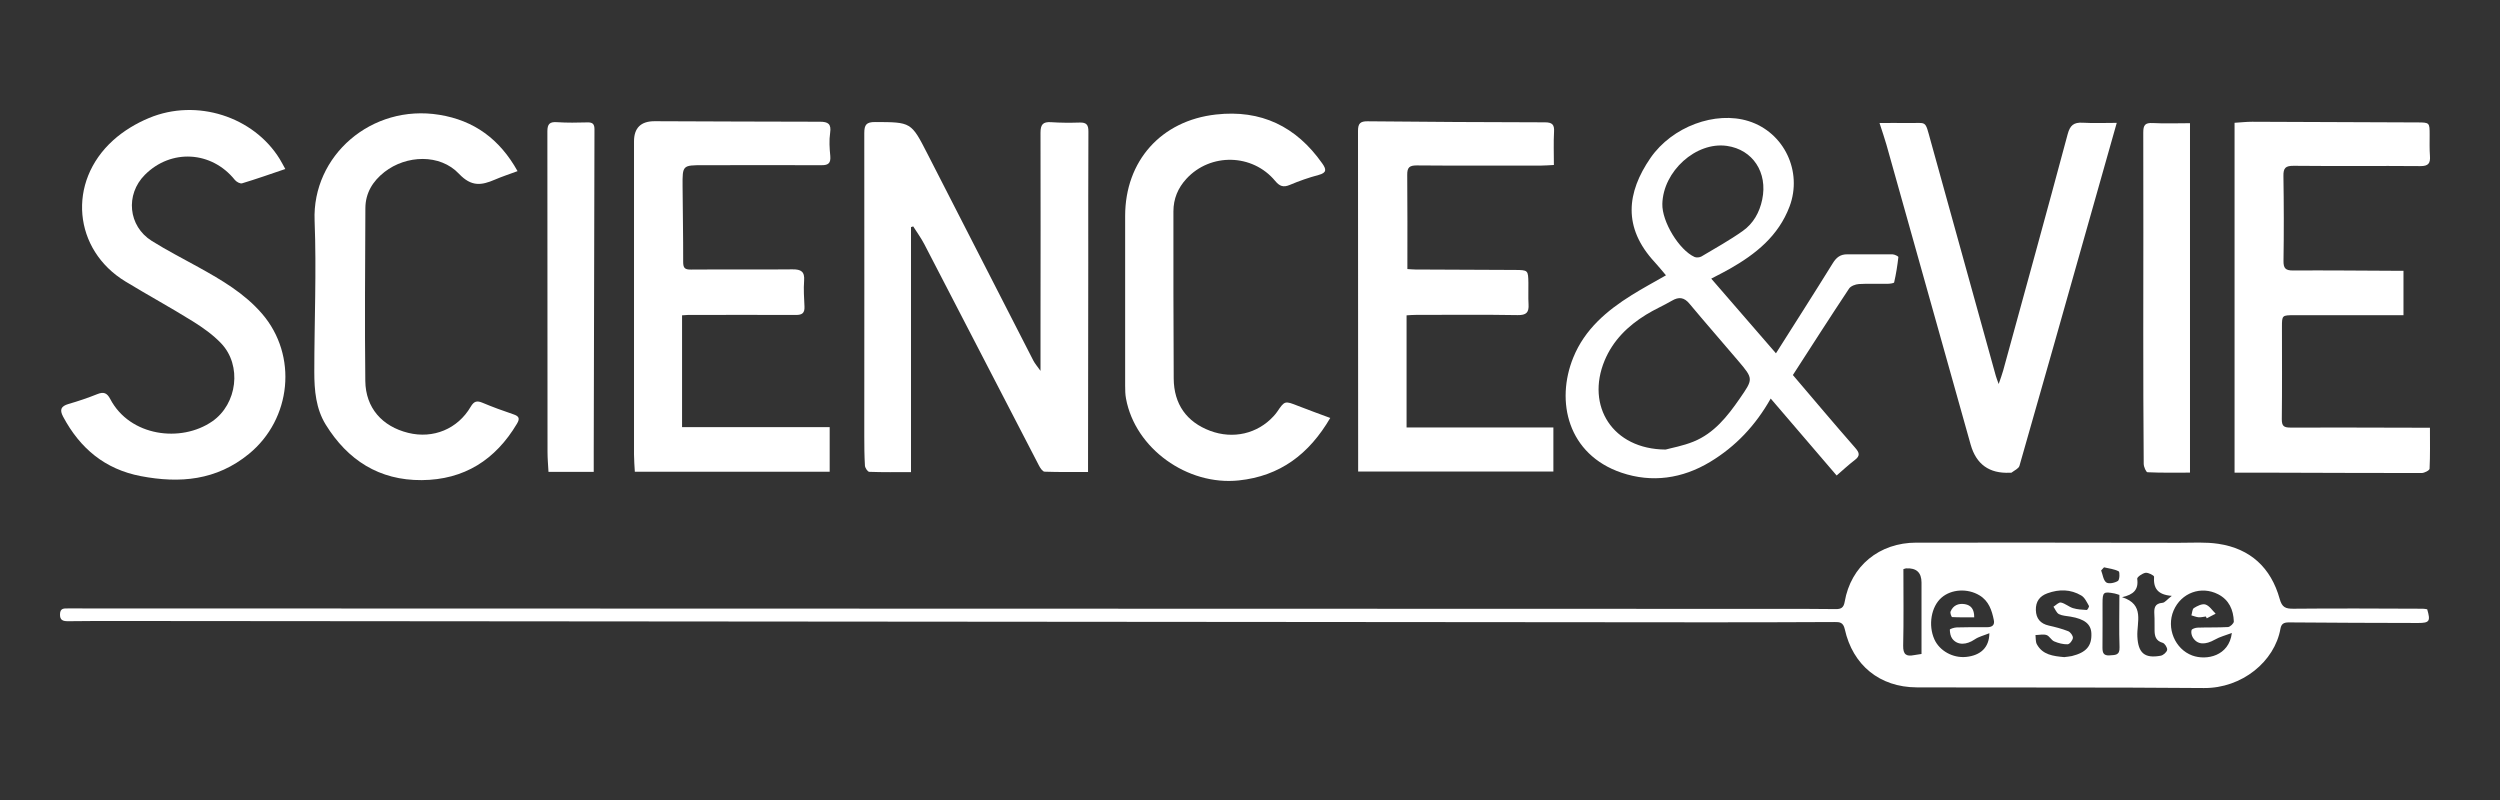
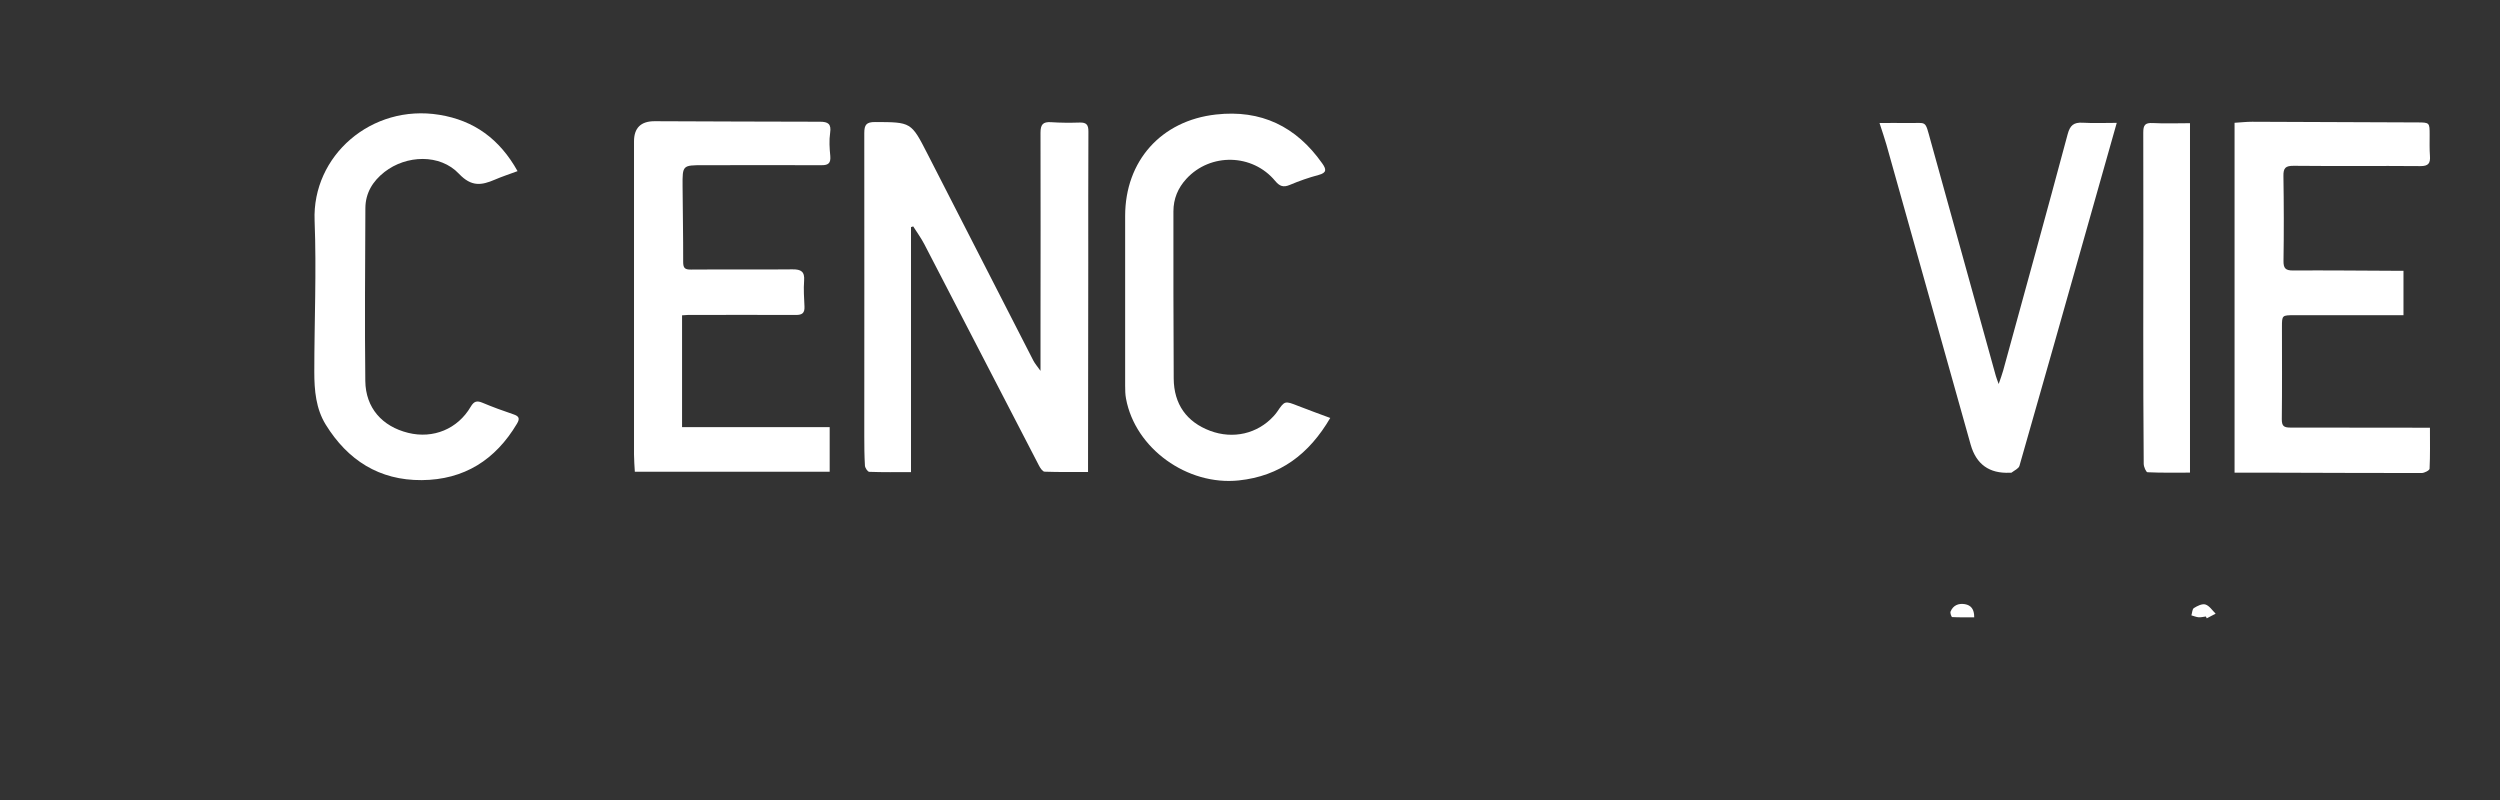
<svg xmlns="http://www.w3.org/2000/svg" width="250" height="80" viewBox="0 0 250 80" fill="none">
  <rect x="0" y="0" width="250" height="80" fill="#333333" stroke="none" />
-   <path d="M242.72 60.931C243.068 62.114 242.957 62.299 241.811 62.299C237.502 62.291 233.192 62.277 228.882 62.24C228.394 62.24 228.136 62.373 228.047 62.861C227.47 66.157 224.188 68.833 220.396 68.804C210.816 68.722 201.243 68.767 191.663 68.737C187.981 68.722 185.276 66.527 184.478 62.92C184.322 62.232 183.975 62.195 183.443 62.203C179.251 62.217 175.067 62.24 170.876 62.232C117.815 62.188 64.754 62.144 11.693 62.099C10.059 62.099 8.426 62.099 6.799 62.121C6.289 62.121 5.979 62.018 6.001 61.412C6.016 60.798 6.408 60.843 6.822 60.843C63.978 60.857 121.134 60.872 178.298 60.887C180.05 60.887 181.809 60.887 183.561 60.909C184.108 60.916 184.367 60.776 184.47 60.17C185.084 56.607 187.922 54.264 191.633 54.264C200.408 54.256 209.19 54.264 217.964 54.278C219.258 54.278 220.566 54.19 221.838 54.382C225.046 54.862 227.101 56.784 227.966 59.882C228.202 60.739 228.55 60.88 229.355 60.872C233.665 60.828 237.975 60.857 242.292 60.872C242.44 60.872 242.595 60.909 242.728 60.931H242.72ZM223.19 63.297C222.54 63.541 221.978 63.681 221.49 63.962C220.529 64.502 219.753 64.487 219.295 63.77C219.162 63.563 219.088 63.238 219.154 63.016C219.191 62.883 219.546 62.772 219.76 62.764C220.773 62.727 221.786 62.764 222.799 62.705C223.013 62.691 223.39 62.336 223.383 62.144C223.338 60.983 222.909 59.985 221.808 59.423C220.1 58.551 218.119 59.283 217.358 61.057C216.611 62.801 217.498 64.916 219.228 65.551C220.647 66.069 222.902 65.61 223.183 63.312L223.19 63.297ZM198.944 63.319C198.382 63.548 197.872 63.666 197.473 63.94C196.645 64.502 195.765 64.546 195.241 63.888C195.056 63.651 194.989 63.282 194.982 62.971C194.982 62.89 195.425 62.75 195.677 62.742C196.689 62.713 197.702 62.713 198.715 62.72C199.225 62.72 199.491 62.498 199.38 61.996C199.181 61.02 198.878 60.096 197.946 59.534C196.756 58.817 195.144 58.906 194.154 59.763C193.119 60.658 192.801 62.513 193.437 63.932C193.954 65.086 195.292 65.825 196.615 65.692C198.05 65.544 198.922 64.76 198.937 63.326L198.944 63.319ZM206.447 65.707C206.654 65.677 206.935 65.662 207.194 65.603C208.628 65.248 209.19 64.59 209.138 63.341C209.101 62.41 208.458 61.9 207.053 61.663C206.661 61.596 206.233 61.582 205.893 61.412C205.649 61.286 205.523 60.924 205.346 60.672C205.597 60.517 205.878 60.207 206.092 60.251C206.514 60.34 206.876 60.68 207.297 60.813C207.733 60.946 208.214 60.976 208.672 60.998C208.746 60.998 208.938 60.665 208.894 60.591C208.68 60.214 208.473 59.748 208.125 59.549C207.061 58.92 205.915 58.906 204.747 59.327C203.949 59.615 203.564 60.17 203.586 61.005C203.609 61.855 204.037 62.365 204.88 62.557C205.538 62.705 206.196 62.875 206.817 63.119C207.038 63.208 207.305 63.563 207.29 63.785C207.275 64.021 206.965 64.42 206.765 64.428C206.314 64.442 205.841 64.317 205.42 64.139C205.124 64.014 204.946 63.6 204.651 63.504C204.318 63.393 203.919 63.504 203.549 63.504C203.586 63.814 203.549 64.162 203.682 64.42C204.259 65.485 205.309 65.61 206.44 65.714L206.447 65.707ZM217.181 59.586C215.702 59.475 215.332 58.765 215.406 57.671C215.414 57.546 214.83 57.242 214.556 57.279C214.238 57.331 213.699 57.708 213.721 57.878C213.876 58.98 213.337 59.468 212.206 59.719C214.505 60.443 213.662 62.225 213.736 63.659C213.817 65.285 214.445 65.869 216.064 65.573C216.323 65.529 216.67 65.226 216.715 64.99C216.752 64.775 216.478 64.339 216.264 64.28C215.613 64.095 215.473 63.659 215.458 63.097C215.443 62.543 215.473 61.988 215.436 61.434C215.399 60.813 215.458 60.347 216.249 60.281C216.486 60.266 216.693 59.963 217.181 59.586ZM190.34 56.917C190.34 59.497 190.377 62.033 190.317 64.576C190.303 65.448 190.628 65.67 191.397 65.514C191.626 65.47 191.855 65.44 192.151 65.396C192.151 62.971 192.151 60.613 192.151 58.255C192.151 57.255 191.641 56.782 190.62 56.836C190.561 56.836 190.502 56.865 190.332 56.917H190.34ZM211.932 59.49C211.755 59.438 211.614 59.379 211.466 59.349C210.335 59.135 210.254 59.201 210.254 60.34C210.254 61.811 210.261 63.289 210.247 64.76C210.247 65.278 210.35 65.581 210.964 65.537C211.503 65.492 211.984 65.559 211.954 64.731C211.895 63.016 211.939 61.301 211.939 59.49H211.932ZM210.402 56.733C210.306 56.836 210.21 56.939 210.114 57.043C210.276 57.457 210.328 58.019 210.624 58.24C210.868 58.418 211.481 58.292 211.792 58.093C211.969 57.982 211.991 57.198 211.866 57.132C211.429 56.903 210.897 56.851 210.402 56.733Z" fill="white" />
  <path d="M91.1 22.722V47.212C89.673 47.212 88.298 47.235 86.93 47.183C86.768 47.183 86.509 46.791 86.494 46.569C86.435 45.586 86.428 44.603 86.428 43.612C86.428 33.515 86.443 23.41 86.428 13.312C86.428 12.469 86.642 12.203 87.507 12.203C91.115 12.218 91.115 12.196 92.741 15.374C96.267 22.271 99.8 29.168 103.334 36.058C103.504 36.383 103.755 36.664 104.051 37.085C104.051 35.54 104.051 34.202 104.051 32.857C104.051 26.33 104.073 19.802 104.051 13.268C104.051 12.454 104.295 12.166 105.1 12.218C106.054 12.284 107.008 12.284 107.961 12.255C108.649 12.233 108.848 12.484 108.841 13.164C108.811 17.54 108.834 21.909 108.826 26.285C108.826 33.027 108.811 39.776 108.804 46.518C108.804 46.695 108.804 46.88 108.804 47.198C107.318 47.198 105.884 47.22 104.457 47.168C104.258 47.161 104.014 46.791 103.888 46.54C100.066 39.17 96.259 31.8 92.438 24.43C92.112 23.809 91.698 23.232 91.322 22.641C91.248 22.663 91.181 22.685 91.107 22.707L91.1 22.722Z" fill="white" />
  <path d="M68.206 31.533V42.71H82.968V47.175H63.483C63.453 46.591 63.401 46.022 63.401 45.452C63.401 35.015 63.401 24.577 63.401 14.139C63.401 12.794 64.086 12.121 65.456 12.121C70.963 12.136 76.478 12.173 81.985 12.173C82.813 12.173 83.146 12.387 83.013 13.289C82.902 14.043 82.954 14.827 83.028 15.595C83.087 16.283 82.865 16.527 82.17 16.519C78.23 16.505 74.29 16.519 70.35 16.519C68.251 16.519 68.243 16.519 68.258 18.611C68.273 21.132 68.325 23.66 68.317 26.181C68.317 26.794 68.472 26.965 69.093 26.957C72.479 26.928 75.865 26.972 79.25 26.935C80.108 26.928 80.485 27.157 80.411 28.081C80.344 28.938 80.411 29.803 80.448 30.661C80.477 31.304 80.219 31.503 79.575 31.496C75.975 31.474 72.368 31.496 68.768 31.496C68.613 31.496 68.465 31.518 68.199 31.533H68.206Z" fill="white" />
-   <path d="M140.746 26.906C141.041 26.921 141.278 26.95 141.522 26.95C144.848 26.965 148.167 26.973 151.494 26.995C152.81 27.002 152.817 27.017 152.839 28.296C152.854 29.005 152.81 29.715 152.854 30.417C152.906 31.238 152.647 31.526 151.76 31.511C148.374 31.452 144.989 31.489 141.603 31.489C141.3 31.489 141.004 31.511 140.657 31.534V42.747H155.338V47.153H135.815C135.815 46.769 135.815 46.407 135.815 46.052C135.815 35.06 135.815 24.075 135.8 13.083C135.8 12.351 136.029 12.122 136.754 12.129C142.66 12.188 148.574 12.225 154.48 12.233C155.219 12.233 155.449 12.454 155.404 13.179C155.345 14.251 155.389 15.322 155.389 16.498C154.924 16.52 154.539 16.557 154.148 16.557C149.993 16.557 145.839 16.579 141.677 16.542C140.945 16.542 140.716 16.742 140.723 17.474C140.753 20.578 140.738 23.683 140.738 26.899L140.746 26.906Z" fill="white" />
-   <path d="M171.12 27.858C173.301 30.378 175.407 32.81 177.595 35.331C179.54 32.256 181.425 29.314 183.265 26.342C183.627 25.751 184.027 25.426 184.722 25.433C186.23 25.448 187.738 25.418 189.246 25.433C189.453 25.433 189.844 25.633 189.837 25.706C189.741 26.557 189.608 27.399 189.416 28.235C189.393 28.331 188.979 28.375 188.75 28.382C187.797 28.397 186.836 28.346 185.889 28.405C185.542 28.427 185.069 28.604 184.899 28.87C183.014 31.709 181.173 34.584 179.288 37.504C181.343 39.914 183.398 42.361 185.498 44.756C185.941 45.259 186.052 45.569 185.476 46.005C184.847 46.486 184.263 47.033 183.664 47.55C181.454 44.963 179.296 42.45 177.071 39.855C175.548 42.553 173.559 44.653 171.024 46.183C168.237 47.868 165.199 48.304 162.146 47.269C156.794 45.451 155.53 40.158 157.334 35.738C158.479 32.929 160.675 31.066 163.166 29.513C164.253 28.833 165.384 28.227 166.596 27.532C166.175 27.037 165.835 26.608 165.465 26.209C162.257 22.742 162.678 19.246 165.044 15.801C167.217 12.652 171.541 11.07 174.86 12.112C178.423 13.236 180.271 17.154 178.956 20.65C177.839 23.607 175.57 25.411 172.953 26.897C172.399 27.215 171.822 27.495 171.135 27.858H171.12ZM166.559 44.956C167.136 44.793 168.296 44.593 169.361 44.157C171.408 43.322 172.731 41.651 173.959 39.877C175.333 37.889 175.363 37.896 173.803 36.063C172.192 34.163 170.543 32.285 168.947 30.371C168.414 29.728 167.89 29.661 167.195 30.068C166.345 30.563 165.435 30.955 164.6 31.472C162.782 32.596 161.303 34.037 160.46 36.056C158.575 40.602 161.251 44.919 166.552 44.956H166.559ZM166.234 20.392C166.189 22.158 167.904 24.997 169.457 25.699C169.642 25.78 169.959 25.751 170.144 25.647C171.534 24.819 172.961 24.028 174.276 23.097C175.333 22.35 175.954 21.242 176.221 19.955C176.79 17.257 175.282 14.958 172.687 14.589C169.605 14.152 166.308 17.117 166.234 20.399V20.392Z" fill="white" />
-   <path d="M240.348 31.521C236.629 31.521 233.029 31.521 229.429 31.521C228.21 31.521 228.195 31.521 228.195 32.696C228.195 35.772 228.217 38.854 228.18 41.929C228.18 42.594 228.38 42.757 229.023 42.757C233.332 42.742 237.642 42.765 241.952 42.772C242.255 42.772 242.558 42.772 242.994 42.772C242.994 44.191 243.023 45.537 242.957 46.875C242.95 47.037 242.44 47.303 242.159 47.303C236.984 47.303 231.817 47.281 226.642 47.266C225.6 47.266 224.558 47.266 223.456 47.266V12.279C224.063 12.242 224.639 12.176 225.216 12.176C230.723 12.191 236.237 12.213 241.745 12.242C242.964 12.242 242.964 12.272 242.964 13.469C242.964 14.179 242.942 14.889 242.994 15.591C243.046 16.315 242.853 16.619 242.033 16.611C237.819 16.574 233.598 16.626 229.378 16.581C228.55 16.574 228.328 16.796 228.343 17.602C228.387 20.433 228.394 23.264 228.35 26.095C228.343 26.827 228.55 27.049 229.289 27.049C232.645 27.027 236.001 27.064 239.357 27.078C239.66 27.078 239.963 27.078 240.348 27.078V31.521Z" fill="white" />
-   <path d="M28.518 16.905C26.995 17.422 25.613 17.91 24.208 18.332C24.016 18.391 23.639 18.184 23.484 17.991C21.162 15.094 17.104 14.857 14.487 17.482C12.521 19.455 12.817 22.612 15.175 24.09C16.683 25.036 18.279 25.849 19.839 26.714C22.16 28 24.445 29.331 26.211 31.379C29.797 35.548 29.153 41.905 24.888 45.394C21.643 48.048 17.991 48.359 14.081 47.612C10.495 46.925 8.004 44.84 6.312 41.669C5.935 40.959 6.105 40.619 6.851 40.397C7.827 40.116 8.788 39.791 9.727 39.414C10.37 39.155 10.703 39.288 11.028 39.909C12.987 43.642 18.102 44.3 21.229 42.134C23.727 40.405 24.215 36.538 22.116 34.336C21.303 33.478 20.297 32.769 19.292 32.14C17.075 30.758 14.776 29.509 12.543 28.148C7.339 24.992 6.674 18.206 11.331 14.015C12.358 13.091 13.622 12.329 14.909 11.797C19.662 9.816 25.354 11.656 27.971 15.9C28.148 16.188 28.296 16.483 28.532 16.905H28.518Z" fill="white" />
+   <path d="M240.348 31.521C236.629 31.521 233.029 31.521 229.429 31.521C228.21 31.521 228.195 31.521 228.195 32.696C228.195 35.772 228.217 38.854 228.18 41.929C228.18 42.594 228.38 42.757 229.023 42.757C242.255 42.772 242.558 42.772 242.994 42.772C242.994 44.191 243.023 45.537 242.957 46.875C242.95 47.037 242.44 47.303 242.159 47.303C236.984 47.303 231.817 47.281 226.642 47.266C225.6 47.266 224.558 47.266 223.456 47.266V12.279C224.063 12.242 224.639 12.176 225.216 12.176C230.723 12.191 236.237 12.213 241.745 12.242C242.964 12.242 242.964 12.272 242.964 13.469C242.964 14.179 242.942 14.889 242.994 15.591C243.046 16.315 242.853 16.619 242.033 16.611C237.819 16.574 233.598 16.626 229.378 16.581C228.55 16.574 228.328 16.796 228.343 17.602C228.387 20.433 228.394 23.264 228.35 26.095C228.343 26.827 228.55 27.049 229.289 27.049C232.645 27.027 236.001 27.064 239.357 27.078C239.66 27.078 239.963 27.078 240.348 27.078V31.521Z" fill="white" />
  <path d="M51.759 17.113C50.938 17.416 50.191 17.66 49.474 17.97C48.144 18.539 47.146 18.695 45.897 17.379C44.004 15.368 40.633 15.494 38.445 17.201C37.27 18.125 36.545 19.301 36.538 20.824C36.516 26.582 36.464 32.341 36.531 38.092C36.56 40.79 38.216 42.645 40.826 43.288C43.324 43.902 45.771 42.897 47.072 40.672C47.39 40.132 47.678 40.036 48.24 40.272C49.26 40.701 50.295 41.078 51.345 41.433C51.899 41.618 52.01 41.847 51.7 42.364C49.548 45.986 46.414 47.982 42.171 48.012C37.92 48.041 34.771 46.016 32.576 42.468C31.593 40.879 31.43 39.038 31.43 37.212C31.43 32.163 31.659 27.107 31.46 22.065C31.201 15.582 37.144 10.378 43.93 11.48C47.405 12.042 49.962 13.897 51.759 17.12V17.113Z" fill="white" />
  <path d="M211.673 12.293C210.675 15.812 209.737 19.146 208.79 22.48C206.514 30.515 204.252 38.557 201.945 46.585C201.864 46.859 201.435 47.044 201.162 47.258C201.125 47.288 201.043 47.266 200.977 47.273C198.927 47.367 197.623 46.43 197.066 44.464C194.257 34.47 191.456 24.476 188.647 14.481C188.462 13.831 188.24 13.195 187.952 12.301C188.935 12.301 189.837 12.286 190.739 12.301C192.749 12.345 192.454 11.894 193.082 14.149C195.248 21.962 197.414 29.776 199.58 37.582C199.639 37.789 199.72 37.988 199.868 38.402C200.06 37.833 200.208 37.456 200.312 37.072C202.47 29.192 204.651 21.319 206.765 13.424C207.002 12.537 207.371 12.219 208.266 12.271C209.36 12.338 210.468 12.286 211.681 12.286L211.673 12.293Z" fill="white" />
  <path d="M133.028 41.789C130.907 45.419 128.009 47.607 123.877 48.043C118.732 48.583 113.528 44.857 112.604 39.875C112.522 39.453 112.515 39.017 112.515 38.589C112.515 32.926 112.515 27.256 112.515 21.594C112.515 16.094 116.115 12.065 121.585 11.452C126.109 10.942 129.62 12.642 132.222 16.338C132.636 16.922 132.703 17.277 131.853 17.499C130.877 17.757 129.916 18.097 128.985 18.489C128.334 18.763 127.964 18.63 127.514 18.09C125.244 15.355 121.038 15.274 118.643 17.876C117.793 18.8 117.342 19.879 117.342 21.136C117.342 26.709 117.335 32.276 117.371 37.849C117.386 40.429 118.673 42.203 121.016 43.083C123.307 43.941 125.747 43.379 127.358 41.619C127.484 41.486 127.602 41.338 127.706 41.191C128.475 40.06 128.475 40.067 129.812 40.592C130.862 41.006 131.919 41.383 133.028 41.797V41.789Z" fill="white" />
-   <path d="M59.373 47.19H54.849C54.812 46.51 54.752 45.852 54.752 45.187C54.752 34.505 54.752 23.816 54.738 13.134C54.738 12.395 54.974 12.166 55.699 12.218C56.711 12.284 57.731 12.27 58.744 12.24C59.276 12.225 59.447 12.418 59.447 12.928C59.417 23.676 59.395 34.424 59.373 45.172C59.373 45.815 59.373 46.458 59.373 47.19Z" fill="white" />
  <path d="M218.999 12.319V47.262C217.55 47.262 216.153 47.291 214.756 47.225C214.608 47.225 214.371 46.678 214.371 46.382C214.335 42.014 214.327 37.645 214.327 33.276C214.327 26.601 214.349 19.918 214.327 13.243C214.327 12.511 214.512 12.267 215.259 12.304C216.478 12.371 217.705 12.319 219.006 12.319H218.999Z" fill="white" />
  <path d="M220.596 61.648C220.352 61.677 220.108 61.744 219.864 61.729C219.62 61.707 219.383 61.603 219.139 61.537C219.221 61.286 219.221 60.909 219.391 60.805C219.731 60.591 220.219 60.347 220.544 60.45C220.943 60.576 221.231 61.042 221.564 61.367C221.268 61.522 220.973 61.677 220.677 61.833C220.647 61.773 220.618 61.714 220.588 61.655L220.596 61.648Z" fill="white" />
  <path d="M197.421 61.731C196.652 61.731 195.935 61.746 195.218 61.709C195.144 61.709 194.997 61.302 195.056 61.154C195.314 60.533 195.847 60.312 196.482 60.415C197.096 60.519 197.429 60.91 197.421 61.731Z" fill="white" />
</svg>